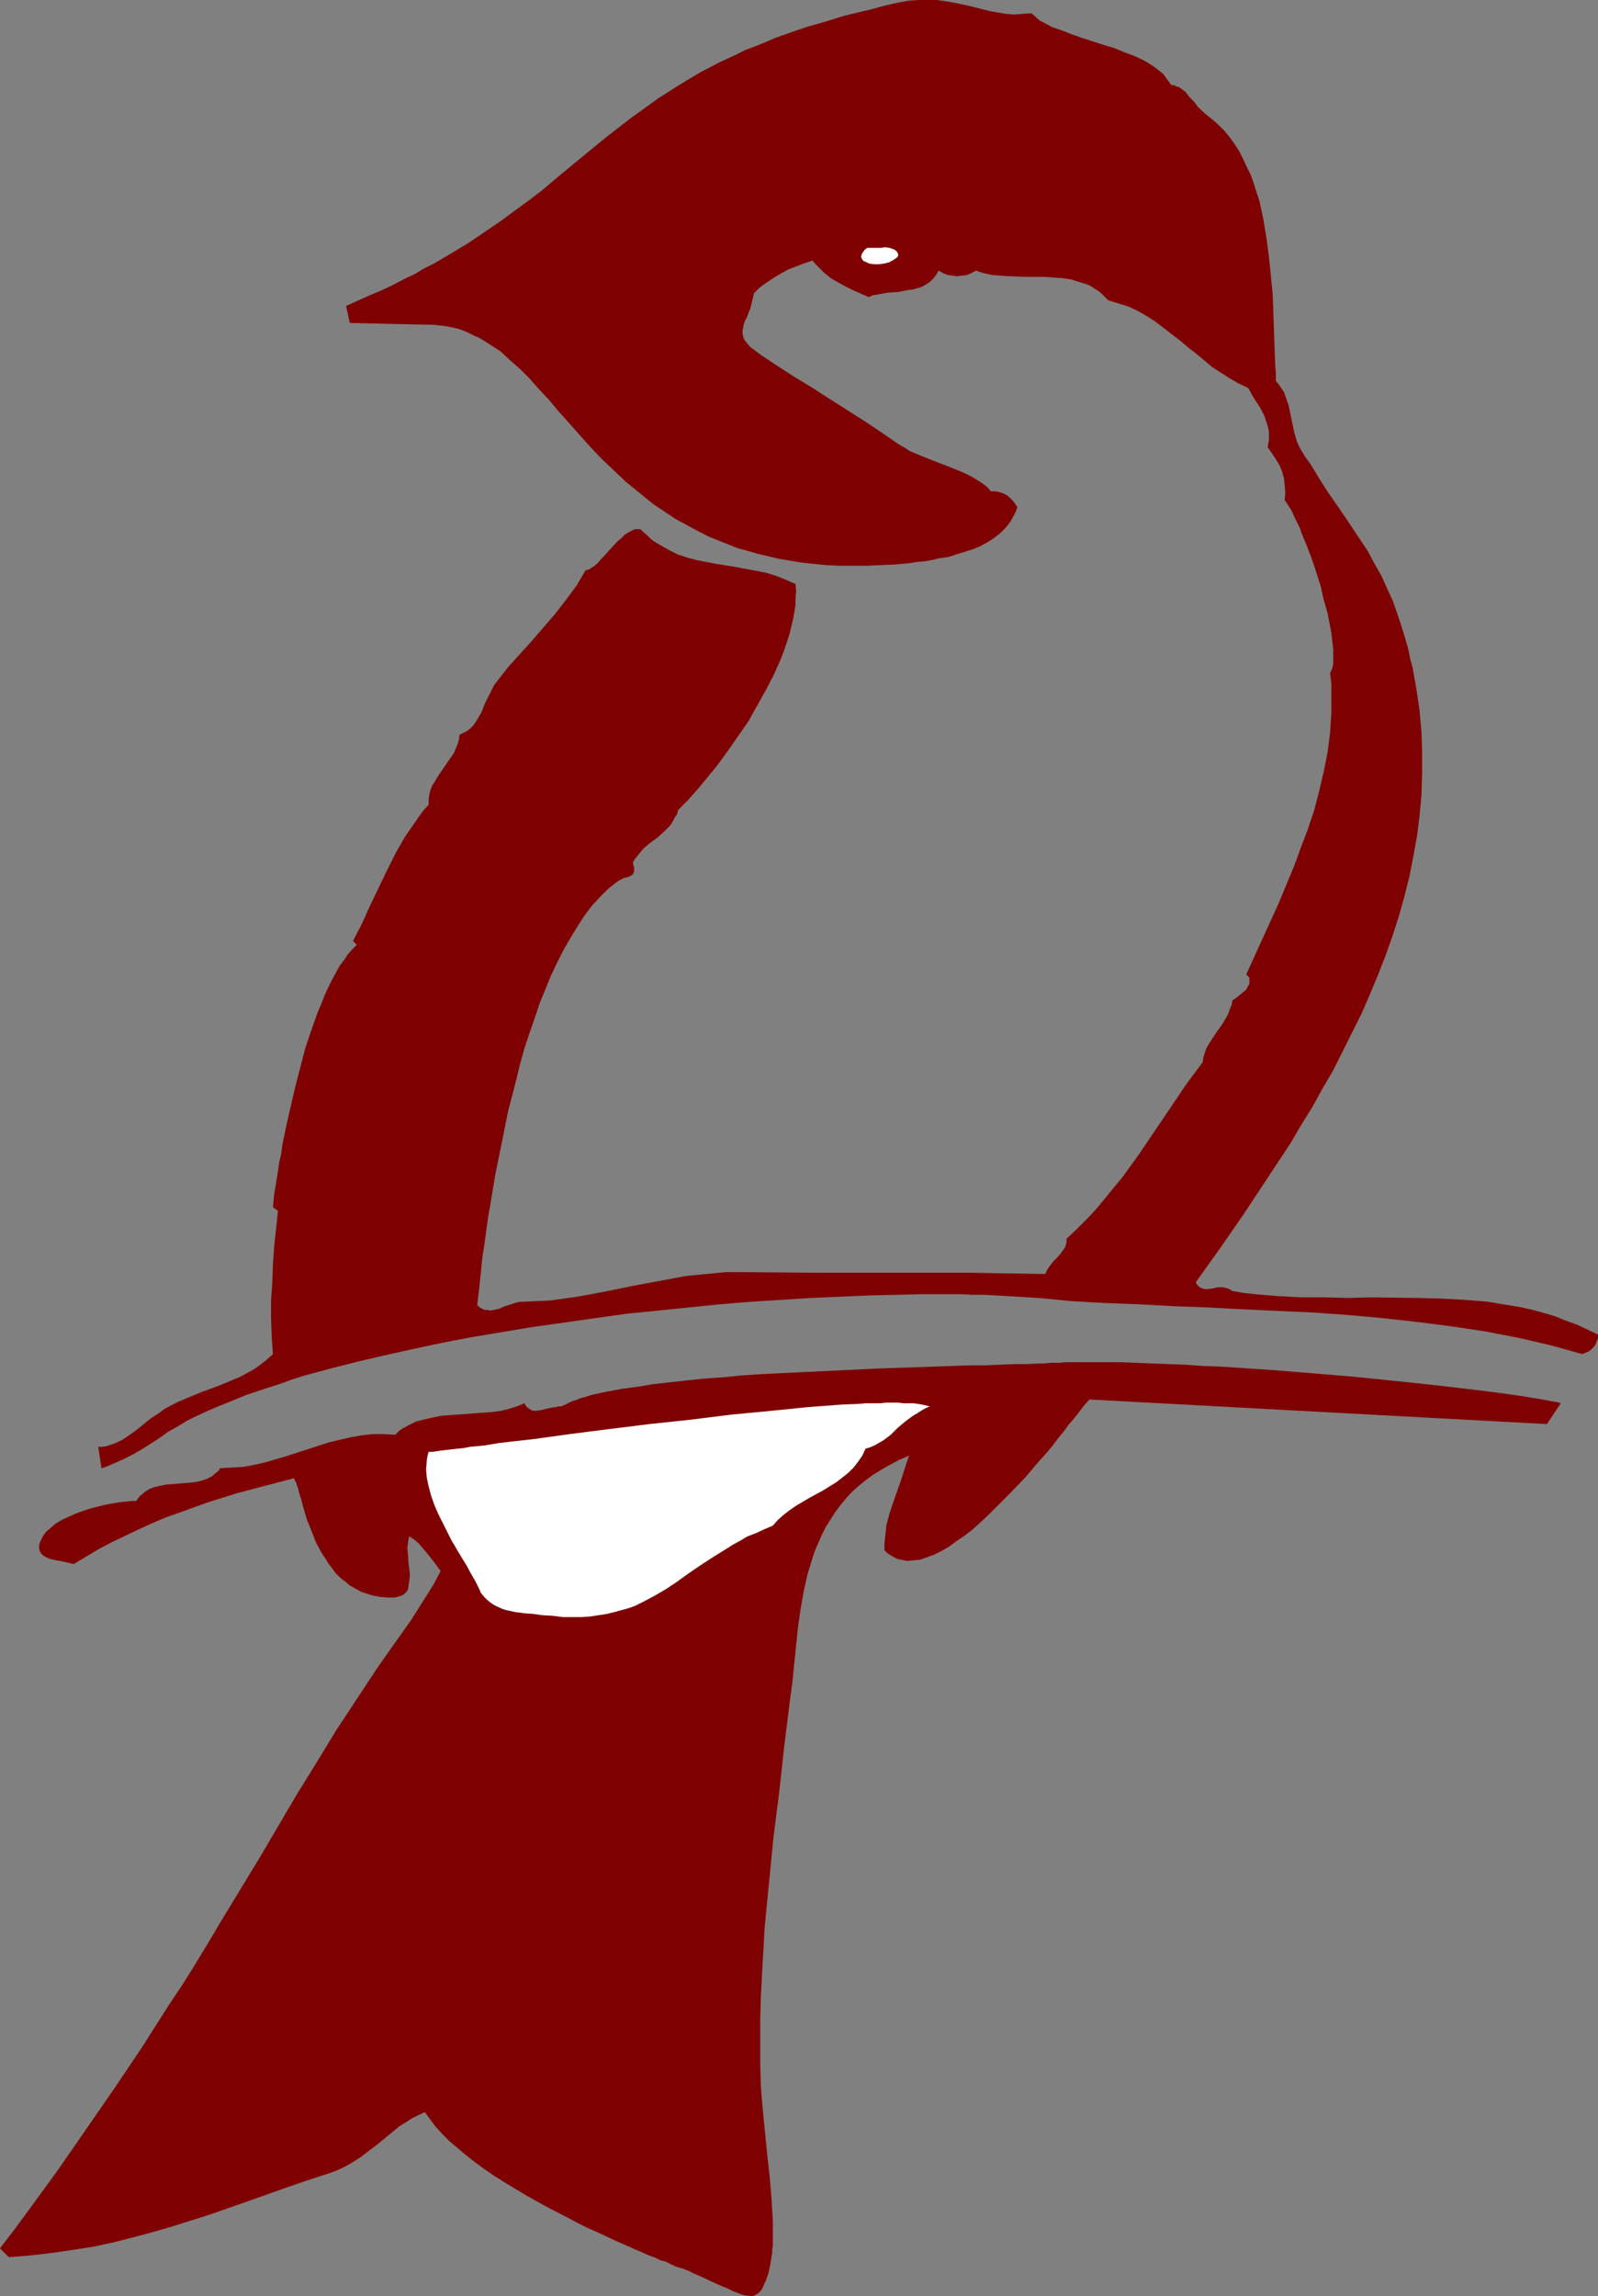
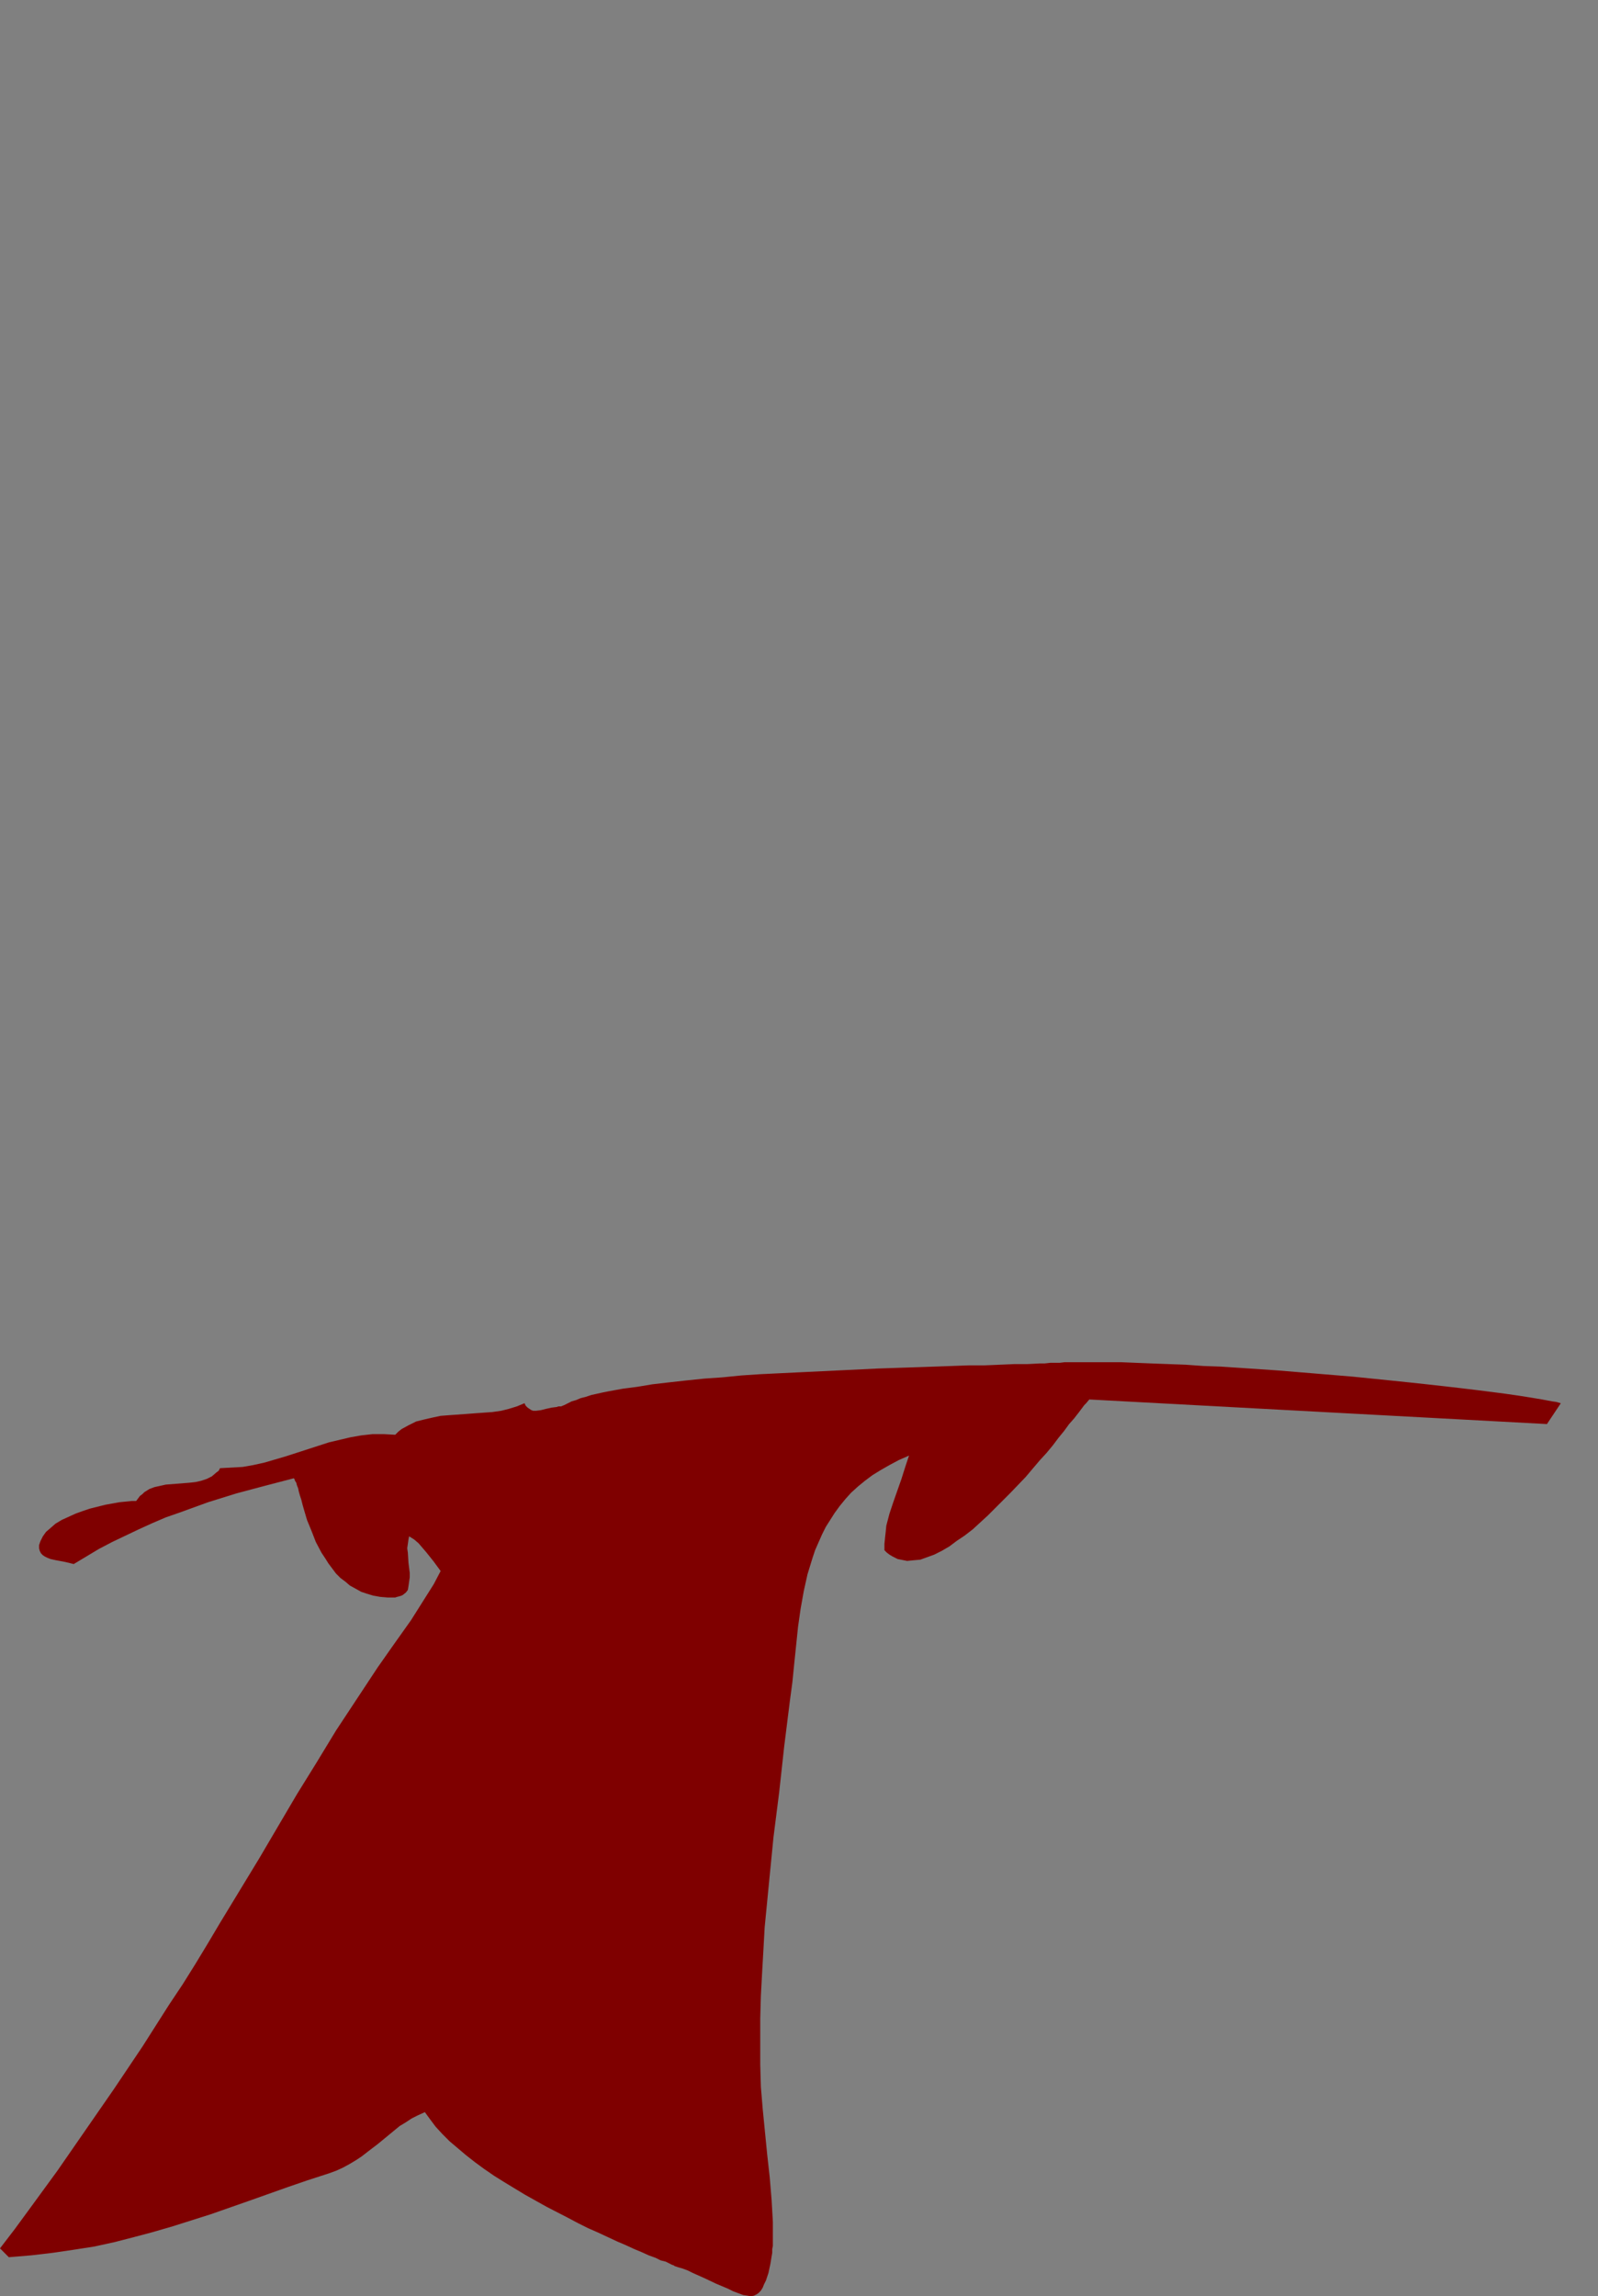
<svg xmlns="http://www.w3.org/2000/svg" xmlns:ns1="http://sodipodi.sourceforge.net/DTD/sodipodi-0.dtd" xmlns:ns2="http://www.inkscape.org/namespaces/inkscape" version="1.0" width="108.39mm" height="155.668mm" id="svg4" ns1:docname="Bird Perched 14.wmf">
  <rect width="100%" height="100%" fill="#808080" stroke="none" />
  <ns1:namedview id="namedview4" pagecolor="#ffffff" bordercolor="#000000" borderopacity="0.25" ns2:showpageshadow="2" ns2:pageopacity="0.0" ns2:pagecheckerboard="0" ns2:deskcolor="#d1d1d1" ns2:document-units="mm" />
  <defs id="defs1">
    <pattern id="WMFhbasepattern" patternUnits="userSpaceOnUse" width="6" height="6" x="0" y="0" />
  </defs>
-   <path style="fill:#7f0000;fill-opacity:1;fill-rule:evenodd;stroke:none" d="m 264.382,3.393 0.808,0.646 0.646,0.646 0.808,0.646 0.97,0.485 2.101,1.131 2.424,0.808 2.424,0.97 2.747,0.97 5.495,1.778 2.747,0.808 2.747,1.131 2.586,0.97 2.424,1.131 2.101,1.293 1.131,0.808 0.808,0.646 0.97,0.808 0.646,0.97 0.646,0.808 0.646,0.97 h 0.646 l 0.646,0.323 0.646,0.162 0.485,0.323 1.293,0.97 0.97,1.293 1.131,1.131 0.97,1.293 1.131,1.131 1.131,0.97 1.616,1.293 1.616,1.454 1.454,1.454 1.293,1.616 1.293,1.778 1.131,1.778 0.97,1.939 0.97,2.101 0.97,1.939 0.808,2.262 0.646,2.101 0.808,2.424 0.97,4.525 0.808,4.848 0.646,4.848 0.485,4.848 0.485,4.848 0.162,4.848 0.162,4.686 0.162,4.363 0.162,4.363 0.162,1.939 v 1.939 l 0.808,0.97 0.646,0.97 0.646,0.97 0.323,0.97 0.808,2.262 0.485,2.262 0.485,2.424 0.485,2.262 0.646,2.262 0.485,1.131 0.485,0.97 1.293,2.101 1.293,1.778 2.262,3.717 2.262,3.555 2.262,3.232 2.101,3.07 1.939,2.909 1.939,2.909 1.939,2.909 1.616,3.07 1.778,3.07 1.454,3.232 1.616,3.555 1.293,3.717 0.646,1.939 0.646,2.101 0.646,2.101 0.646,2.262 0.485,2.424 0.646,2.424 0.97,5.494 0.808,5.494 0.485,5.494 0.162,5.332 v 5.333 l -0.162,5.333 -0.485,5.333 -0.646,5.171 -0.97,5.333 -0.97,5.009 -1.293,5.171 -1.454,5.171 -1.616,5.009 -1.778,5.009 -1.939,5.009 -2.101,5.009 -2.101,4.848 -2.424,4.848 -2.424,4.848 -2.424,4.848 -2.747,4.686 -2.586,4.686 -2.909,4.686 -2.747,4.686 -5.979,9.049 -5.979,9.049 -6.141,8.888 -6.141,8.564 0.323,0.646 0.485,0.485 0.485,0.323 0.485,0.162 0.646,0.162 h 0.646 l 1.131,-0.162 1.454,-0.323 h 1.293 l 0.646,0.162 0.646,0.162 0.646,0.323 0.485,0.323 2.909,0.485 2.909,0.323 5.818,0.485 5.979,0.323 h 5.979 l 5.979,0.162 5.979,-0.162 12.12,0.162 5.979,0.162 5.979,0.323 5.979,0.485 2.747,0.485 3.07,0.485 2.747,0.485 2.909,0.646 2.909,0.808 2.747,0.808 2.747,1.131 2.747,0.97 2.747,1.293 2.747,1.293 v 0.97 l -0.323,0.808 -0.323,0.808 -0.485,0.646 -0.646,0.646 -0.646,0.485 -0.808,0.323 -0.808,0.323 -4.04,-1.131 -4.04,-1.131 -4.202,-0.97 -4.202,-0.97 -4.202,-0.808 -4.202,-0.808 -8.565,-1.293 -8.888,-1.131 -8.727,-0.97 -8.888,-0.808 -9.05,-0.646 -17.938,-0.808 -9.05,-0.485 -8.727,-0.323 -8.888,-0.485 -8.727,-0.323 -8.565,-0.485 -8.403,-0.808 -2.586,-0.162 -2.747,-0.162 -2.747,-0.162 -2.909,-0.162 -2.909,-0.162 h -3.07 l -3.07,-0.162 h -3.07 -6.626 l -6.787,0.162 -7.111,0.162 -7.272,0.323 -7.595,0.323 -7.595,0.485 -7.757,0.485 -7.919,0.646 -7.919,0.808 -7.919,0.808 -8.08,0.808 -8.08,1.131 -7.919,1.131 -8.08,1.131 -7.757,1.293 -7.757,1.293 -7.595,1.454 -7.595,1.616 -7.272,1.616 -6.949,1.616 -6.949,1.778 -6.626,1.778 -3.07,0.97 -3.07,1.131 -3.07,0.97 -2.909,0.97 -2.909,0.97 -2.747,1.131 -2.747,1.131 -2.424,0.97 -2.586,1.131 -2.424,1.131 -2.262,1.131 -2.101,1.293 -2.586,1.454 -2.262,1.616 -2.262,1.454 -2.262,1.454 -2.262,1.293 -2.586,1.293 -2.586,1.131 -1.454,0.646 -1.454,0.485 -0.808,-5.494 h 0.97 l 1.131,-0.162 0.97,-0.323 0.97,-0.323 2.101,-0.97 1.939,-1.293 1.778,-1.293 1.778,-1.454 1.778,-1.454 1.778,-1.131 1.778,-1.293 1.778,-0.97 1.939,-0.97 1.939,-0.808 3.878,-1.616 4.04,-1.454 3.878,-1.616 1.939,-0.808 1.778,-0.97 1.778,-0.97 1.616,-1.131 1.616,-1.293 1.616,-1.454 -0.323,-4.525 -0.162,-4.686 v -4.525 l 0.323,-4.686 0.162,-4.525 0.323,-4.686 0.97,-9.049 -1.293,-0.97 0.162,-1.616 0.162,-1.778 0.323,-1.778 0.323,-2.101 0.323,-1.939 0.323,-2.262 0.485,-2.101 0.323,-2.424 0.97,-4.686 1.131,-5.009 1.131,-4.848 1.293,-5.009 1.293,-5.009 1.616,-4.848 1.616,-4.525 0.97,-2.262 0.808,-2.101 0.97,-2.101 0.97,-1.939 0.97,-1.778 0.97,-1.778 1.131,-1.454 0.97,-1.454 1.131,-1.293 1.131,-1.131 -0.97,-0.97 2.262,-4.363 2.101,-4.686 4.363,-9.049 2.262,-4.525 2.424,-4.201 1.454,-2.101 1.454,-2.101 1.454,-2.101 1.616,-1.778 v -1.293 l 0.162,-1.293 0.323,-1.293 0.485,-1.131 0.646,-0.97 0.646,-1.131 2.747,-4.04 1.454,-2.101 0.485,-1.131 0.485,-1.131 0.323,-1.131 0.162,-1.293 0.97,-0.485 0.97,-0.485 0.808,-0.646 0.646,-0.646 0.646,-0.808 0.485,-0.808 1.131,-1.939 0.808,-2.101 0.485,-0.97 0.485,-0.97 0.97,-1.939 0.485,-0.97 0.646,-0.808 2.747,-3.555 3.07,-3.393 3.07,-3.393 3.07,-3.555 3.07,-3.555 2.747,-3.555 2.747,-3.717 1.131,-1.939 1.131,-1.939 h 0.323 l 0.323,-0.162 h 0.323 l 0.323,-0.323 0.808,-0.485 0.97,-0.808 0.808,-0.97 1.131,-1.131 0.97,-1.131 2.101,-2.262 1.131,-0.97 0.97,-0.97 1.131,-0.646 0.97,-0.485 0.485,-0.162 h 0.485 0.323 0.485 l 0.323,0.323 0.323,0.323 1.131,0.97 0.97,0.97 1.131,0.808 1.131,0.646 2.262,1.293 2.262,1.131 2.424,0.808 2.424,0.646 2.424,0.485 2.586,0.485 5.01,0.808 5.171,0.97 2.586,0.485 2.586,0.808 2.424,0.97 2.586,1.131 0.162,1.778 -0.162,1.778 v 1.778 l -0.323,1.939 -0.323,1.778 -0.485,2.101 -0.485,1.939 -0.646,1.939 -0.646,1.939 -0.808,2.101 -1.778,4.04 -2.101,4.04 -2.262,4.04 -2.262,4.04 -2.586,3.717 -2.586,3.717 -2.586,3.555 -2.747,3.393 -2.424,2.909 -1.293,1.454 -1.293,1.454 -1.293,1.293 -1.131,1.131 -0.323,1.131 -0.646,0.97 -0.485,0.97 -0.646,0.97 -1.616,1.616 -1.616,1.454 -1.778,1.293 -1.778,1.454 -1.454,1.778 -0.646,0.808 -0.646,0.97 0.162,0.808 0.162,0.646 v 0.485 0.485 l -0.162,0.323 -0.162,0.323 -0.646,0.485 -0.808,0.323 -0.808,0.162 -0.97,0.485 -0.808,0.485 -2.262,1.778 -2.101,2.101 -2.101,2.262 -1.939,2.585 -1.778,2.747 -1.778,2.909 -1.778,3.07 -1.616,3.232 -1.616,3.393 -1.454,3.555 -1.454,3.555 -1.293,3.878 -1.293,3.717 -1.293,3.878 -1.131,4.04 -0.97,4.04 -2.101,8.08 -1.616,8.08 -1.616,7.918 -0.646,3.878 -0.646,3.878 -0.646,3.717 -0.485,3.555 -0.485,3.555 -0.485,3.232 -0.323,3.232 -0.323,3.07 -0.323,2.909 -0.323,2.585 0.646,0.646 0.646,0.323 0.646,0.323 h 0.808 l 0.646,0.162 0.808,-0.162 1.454,-0.323 1.454,-0.646 1.616,-0.485 1.454,-0.485 0.808,-0.162 h 0.646 l 3.555,-0.162 3.555,-0.162 3.394,-0.485 3.555,-0.485 6.949,-1.293 7.111,-1.454 6.949,-1.293 6.949,-1.293 3.394,-0.323 3.394,-0.323 3.394,-0.323 h 3.394 l 19.554,0.162 h 19.716 19.554 l 19.554,0.323 0.323,-0.646 0.323,-0.646 0.808,-1.131 0.808,-0.97 0.97,-0.97 0.808,-0.97 0.808,-1.131 0.323,-0.485 0.162,-0.646 0.162,-0.646 v -0.808 l 2.586,-2.424 2.586,-2.585 2.424,-2.585 2.262,-2.747 2.262,-2.747 2.262,-2.747 4.202,-5.817 4.04,-5.979 4.04,-5.979 4.04,-5.979 4.202,-5.656 0.162,-1.131 0.323,-1.131 0.323,-0.97 0.485,-0.97 1.131,-1.778 1.293,-1.939 1.293,-1.778 1.131,-1.939 0.485,-0.97 0.323,-0.97 0.485,-1.131 0.162,-1.131 0.808,-0.485 0.808,-0.646 0.97,-0.808 0.97,-0.808 0.485,-0.97 0.323,-0.485 v -0.485 -0.485 -0.485 l -0.323,-0.485 -0.485,-0.485 4.202,-9.211 4.202,-9.211 3.878,-9.372 1.778,-4.848 1.778,-4.686 1.616,-4.848 1.293,-5.009 1.131,-4.848 0.97,-4.848 0.646,-5.009 0.162,-2.585 0.162,-2.424 v -2.585 -2.585 -2.585 l -0.323,-2.585 0.323,-0.646 0.323,-0.808 0.162,-0.97 v -1.131 -1.131 -1.293 l -0.162,-1.454 -0.162,-1.454 -0.162,-1.454 -0.323,-1.616 -0.646,-3.393 -0.97,-3.393 -0.808,-3.555 -1.131,-3.555 -1.131,-3.393 -1.293,-3.393 -1.293,-3.07 -0.485,-1.454 -0.646,-1.293 -0.646,-1.293 -0.485,-1.131 -0.485,-0.97 -0.646,-0.97 -0.485,-0.808 -0.485,-0.646 0.162,-1.939 -0.162,-1.778 -0.162,-1.778 -0.485,-1.778 -0.646,-1.616 -0.97,-1.616 -0.97,-1.454 -1.131,-1.616 0.162,-0.97 0.162,-0.97 v -0.97 -0.97 l -0.162,-0.97 -0.323,-1.131 -0.646,-1.939 -0.97,-1.939 -1.131,-1.778 -1.131,-1.778 -0.485,-0.97 -0.485,-0.808 -2.424,-1.131 -2.262,-1.293 -2.262,-1.454 -2.262,-1.454 -4.04,-3.393 -2.101,-1.616 -2.101,-1.778 -4.202,-3.232 -2.101,-1.616 -2.262,-1.454 -2.262,-1.293 -2.424,-1.131 -2.586,-0.808 -2.586,-0.808 -0.808,-0.808 -0.808,-0.808 -0.97,-0.808 -0.808,-0.485 -0.97,-0.646 -0.97,-0.485 -2.101,-0.646 -2.101,-0.646 -2.101,-0.323 -2.262,-0.162 -2.262,-0.162 h -4.525 l -4.525,-0.162 -2.424,-0.162 -2.101,-0.162 -2.262,-0.485 -1.939,-0.646 -1.131,0.646 -1.131,0.485 -1.293,0.162 -1.293,0.162 -1.131,-0.162 -1.293,-0.162 -1.131,-0.485 -1.131,-0.646 -0.646,1.131 -0.808,0.97 -0.808,0.808 -0.97,0.646 -1.131,0.646 -1.131,0.323 -1.131,0.323 -1.293,0.162 -2.586,0.485 -2.586,0.162 -2.586,0.485 -1.131,0.162 -1.131,0.485 -4.04,-1.778 -1.939,-0.97 -1.778,-0.97 -1.939,-1.131 -1.616,-1.293 -1.616,-1.616 -0.808,-0.808 -0.646,-0.808 -1.939,0.646 -2.101,0.808 -2.101,0.808 -1.778,0.97 -1.939,1.131 -1.939,1.293 -1.778,1.293 -1.454,1.454 -0.323,1.454 -0.323,1.293 -0.323,1.293 -0.485,1.131 -0.323,0.97 -0.485,0.808 -0.323,0.97 -0.162,0.808 -0.162,0.808 v 0.808 l 0.162,0.808 0.323,0.808 0.646,0.808 0.808,0.97 0.646,0.485 0.646,0.485 0.646,0.485 0.646,0.485 4.363,2.909 4.525,2.909 4.525,2.747 4.525,2.909 8.888,5.656 4.363,2.909 4.202,2.909 1.454,0.808 1.454,0.97 3.07,1.293 3.232,1.293 3.394,1.293 3.232,1.293 1.454,0.646 1.616,0.808 1.293,0.808 1.293,0.808 1.293,0.97 0.97,1.131 h 1.131 l 0.97,0.162 0.97,0.323 0.97,0.485 0.808,0.646 0.646,0.646 0.646,0.808 0.646,0.97 -0.323,0.97 -0.485,0.97 -0.97,1.778 -1.131,1.454 -1.454,1.454 -1.616,1.293 -1.778,1.131 -1.778,0.97 -1.939,0.808 -2.101,0.646 -2.101,0.646 -1.939,0.646 -2.262,0.323 -2.101,0.485 -1.939,0.323 -1.939,0.162 -1.939,0.323 -3.717,0.323 -3.717,0.162 -3.555,0.162 h -3.555 -3.394 l -3.232,-0.162 -3.232,-0.323 -3.07,-0.323 -2.909,-0.485 -2.909,-0.485 -2.747,-0.646 -2.747,-0.646 -2.747,-0.808 -2.424,-0.646 -2.424,-0.97 -2.424,-0.97 -2.424,-0.97 -2.262,-1.131 -2.101,-1.131 -2.101,-1.131 -2.101,-1.131 -1.939,-1.293 -3.878,-2.585 -3.555,-2.909 -3.394,-2.747 -3.232,-3.07 -3.07,-2.909 -2.909,-3.07 -2.747,-3.07 -2.586,-2.909 -2.747,-3.07 -2.424,-2.909 -2.586,-2.747 -2.424,-2.747 -2.424,-2.424 -2.586,-2.262 -2.424,-2.262 -2.747,-1.778 -2.586,-1.616 -1.454,-0.646 -1.293,-0.646 -1.454,-0.646 -1.454,-0.485 -1.454,-0.323 -1.616,-0.323 -1.454,-0.162 -1.616,-0.162 -21.493,-0.485 -0.97,-4.363 3.232,-1.454 2.909,-1.293 3.07,-1.293 2.747,-1.293 2.747,-1.454 2.747,-1.293 2.424,-1.454 2.586,-1.293 4.686,-2.747 4.525,-2.747 4.04,-2.747 4.04,-2.747 3.717,-2.747 3.555,-2.585 3.555,-2.747 3.232,-2.747 6.464,-5.333 6.303,-5.171 6.464,-5.009 3.394,-2.424 3.555,-2.585 3.555,-2.262 3.878,-2.424 3.878,-2.262 4.363,-2.262 4.525,-2.101 2.262,-1.131 2.586,-0.97 2.424,-0.97 2.586,-1.131 2.747,-0.97 2.747,-0.97 2.909,-0.97 2.909,-0.808 3.232,-0.97 3.07,-0.97 3.394,-0.808 3.394,-0.808 3.555,-0.97 3.555,-0.808 2.747,-0.485 L 235.617,0 h 2.262 2.262 l 2.262,0.323 1.939,0.323 3.878,0.808 1.939,0.485 1.939,0.485 1.939,0.485 1.939,0.323 1.939,0.323 2.101,0.162 2.101,-0.162 z" id="path1" />
-   <path style="fill:#ffffff;fill-opacity:1;fill-rule:evenodd;stroke:none" d="m 230.284,65.283 -0.162,0.485 -0.323,0.323 -0.97,0.646 -0.97,0.485 -1.293,0.323 -1.293,0.162 h -1.131 l -1.293,-0.162 -0.97,-0.485 -0.485,-0.162 -0.162,-0.162 -0.323,-0.485 -0.162,-0.485 0.162,-0.646 0.323,-0.485 0.323,-0.485 0.323,-0.323 0.485,-0.323 h 0.97 2.424 l 1.131,-0.162 1.131,0.162 0.97,0.323 0.323,0.162 0.485,0.323 0.323,0.485 z" id="path2" />
  <path style="fill:#7f0000;fill-opacity:1;fill-rule:evenodd;stroke:none" d="m 400.129,359.54 -3.555,5.332 -117.324,-6.302 -0.808,0.97 -0.485,0.485 -0.485,0.646 -0.97,1.293 -1.131,1.454 -1.293,1.454 -1.293,1.778 -1.454,1.778 -1.454,1.939 -1.616,1.939 -1.778,1.939 -3.555,4.201 -3.878,4.04 -3.878,3.878 -1.939,1.939 -1.939,1.778 -1.939,1.778 -2.101,1.616 -1.939,1.293 -1.939,1.454 -1.939,1.131 -1.939,0.97 -1.778,0.646 -1.778,0.646 -1.778,0.162 -1.616,0.162 -1.616,-0.323 -0.808,-0.162 -0.646,-0.323 -0.646,-0.323 -0.808,-0.485 -0.646,-0.485 -0.646,-0.646 v -1.616 l 0.162,-1.616 0.162,-1.454 0.162,-1.616 0.808,-3.07 0.97,-2.909 2.101,-5.979 0.97,-3.07 0.97,-2.909 -2.586,1.131 -2.424,1.293 -2.262,1.293 -2.101,1.293 -1.939,1.454 -1.778,1.454 -1.778,1.616 -1.454,1.616 -1.454,1.778 -1.293,1.778 -1.131,1.778 -1.131,1.778 -0.97,1.939 -1.778,4.04 -0.646,1.939 -0.646,2.101 -0.646,2.101 -0.97,4.363 -0.808,4.525 -0.646,4.525 -0.485,4.686 -0.485,4.686 -0.485,4.848 -0.646,4.848 -1.454,11.635 -1.293,11.796 -1.454,11.473 -1.131,11.473 -1.131,11.635 -0.323,5.817 -0.323,5.656 -0.323,5.979 -0.162,5.817 v 5.979 5.979 l 0.162,5.656 0.485,5.817 1.131,11.473 0.646,5.817 0.485,5.817 0.323,5.656 v 2.747 2.747 0.646 l -0.162,0.808 v 0.97 l -0.162,0.97 -0.323,1.939 -0.485,2.262 -0.646,1.939 -0.485,0.97 -0.323,0.808 -0.485,0.808 -0.646,0.646 -0.485,0.323 -0.646,0.323 -0.808,0.162 -0.808,-0.162 -1.131,-0.162 -1.293,-0.485 -1.293,-0.485 -1.293,-0.646 -3.07,-1.293 -3.07,-1.454 -1.454,-0.646 -1.454,-0.646 -1.293,-0.646 -1.293,-0.485 -1.131,-0.323 -0.97,-0.323 v 0 l -0.162,-0.162 -0.485,-0.162 -0.646,-0.323 -0.97,-0.485 -1.293,-0.323 -1.293,-0.646 -1.778,-0.646 -1.778,-0.808 -1.939,-0.808 -2.101,-0.97 -2.262,-0.97 -2.424,-1.131 -2.424,-1.131 -2.586,-1.131 -2.586,-1.293 -2.747,-1.454 -5.333,-2.747 -5.495,-3.07 -5.333,-3.232 -2.586,-1.616 -2.586,-1.778 -2.424,-1.778 -2.262,-1.778 -2.101,-1.778 -2.101,-1.778 -1.778,-1.778 -1.778,-1.939 -1.454,-1.939 -1.293,-1.778 -1.778,0.808 -1.616,0.808 -1.454,0.97 -1.616,0.97 -2.747,2.262 -2.747,2.262 -2.747,2.101 -1.454,1.131 -1.454,0.97 -1.616,0.97 -1.778,0.97 -1.778,0.808 -1.778,0.646 -5.494,1.778 -5.171,1.778 -5.01,1.778 -5.01,1.778 -9.696,3.393 -9.696,3.07 -5.01,1.454 -4.848,1.293 -5.01,1.293 -5.171,1.131 -5.171,0.808 -5.494,0.808 -5.494,0.646 -5.818,0.485 L 0,576.072 l 3.717,-4.848 3.555,-4.848 7.434,-10.18 7.272,-10.503 7.272,-10.503 7.272,-10.827 6.787,-10.665 3.555,-5.332 3.232,-5.171 3.232,-5.333 3.07,-5.171 5.01,-8.241 5.01,-8.241 9.696,-16.482 5.01,-8.08 5.01,-8.241 5.333,-8.08 5.333,-8.08 4.202,-5.979 4.363,-6.14 1.939,-3.07 1.939,-3.07 1.939,-3.07 1.778,-3.393 -1.778,-2.424 -1.939,-2.424 -0.97,-1.131 -0.97,-1.131 -1.131,-0.97 -1.293,-0.808 -0.162,0.808 -0.162,1.131 -0.162,1.131 0.162,1.131 0.162,2.585 0.323,2.585 v 1.131 l -0.162,1.131 -0.162,1.131 -0.162,0.97 -0.485,0.646 -0.808,0.646 -0.323,0.162 -0.485,0.162 -0.646,0.162 -0.485,0.162 h -1.939 l -1.939,-0.162 -1.778,-0.323 -1.616,-0.485 -1.454,-0.485 -1.454,-0.808 -1.454,-0.808 -1.131,-0.97 -1.293,-0.97 -1.131,-1.131 -0.97,-1.293 -0.97,-1.293 -0.808,-1.293 -0.97,-1.454 -1.454,-2.747 -1.131,-2.909 -1.131,-2.747 -0.808,-2.747 -0.323,-1.131 -0.323,-1.293 -0.323,-0.97 -0.323,-1.131 -0.162,-0.808 -0.323,-0.808 -0.162,-0.646 -0.323,-0.485 -0.162,-0.485 -0.162,-0.162 -7.434,1.939 -7.272,1.939 -7.272,2.262 -7.111,2.585 -3.717,1.293 -3.394,1.454 -3.555,1.616 -3.394,1.616 -3.394,1.616 -3.394,1.778 -3.232,1.939 -3.232,1.939 -0.646,-0.162 -0.646,-0.162 -1.454,-0.323 -1.778,-0.323 -1.454,-0.323 -0.808,-0.323 -0.646,-0.323 -0.485,-0.323 -0.485,-0.485 -0.323,-0.646 -0.162,-0.646 v -0.808 l 0.323,-0.97 0.323,-0.646 0.323,-0.646 0.808,-1.131 1.131,-0.97 1.293,-1.131 1.616,-0.97 1.778,-0.808 1.778,-0.808 1.778,-0.646 1.939,-0.646 1.939,-0.485 1.939,-0.485 1.778,-0.323 1.778,-0.323 1.616,-0.162 1.616,-0.162 h 1.131 l 0.485,-0.646 0.485,-0.646 0.646,-0.485 0.485,-0.485 1.293,-0.808 1.293,-0.485 1.454,-0.323 1.454,-0.323 6.141,-0.485 1.454,-0.162 1.454,-0.323 1.454,-0.485 1.293,-0.646 1.131,-0.97 0.646,-0.485 0.323,-0.646 2.909,-0.162 2.909,-0.162 2.747,-0.485 2.909,-0.646 2.747,-0.808 2.747,-0.808 5.494,-1.778 5.494,-1.778 2.747,-0.646 2.747,-0.646 2.747,-0.485 2.909,-0.323 h 2.909 l 2.909,0.162 0.808,-0.808 0.808,-0.646 1.778,-0.97 1.939,-0.97 1.939,-0.485 2.101,-0.485 2.262,-0.485 2.101,-0.162 4.525,-0.323 2.101,-0.162 4.525,-0.323 2.262,-0.323 1.939,-0.485 2.101,-0.646 1.939,-0.808 0.323,0.646 0.485,0.485 0.485,0.323 0.485,0.323 0.485,0.162 h 0.646 l 1.293,-0.162 1.293,-0.323 1.454,-0.323 1.293,-0.162 0.485,-0.162 h 0.646 l 0.808,-0.323 0.97,-0.485 0.97,-0.485 1.131,-0.323 1.131,-0.485 1.293,-0.323 1.454,-0.485 1.454,-0.323 1.454,-0.323 1.616,-0.323 3.555,-0.646 3.717,-0.485 3.878,-0.646 4.202,-0.485 4.363,-0.485 4.686,-0.485 4.686,-0.323 4.848,-0.485 4.848,-0.323 10.019,-0.485 10.181,-0.485 10.019,-0.485 4.848,-0.162 4.848,-0.162 4.686,-0.162 4.525,-0.162 4.363,-0.162 h 4.04 l 3.878,-0.162 3.717,-0.162 h 3.394 l 3.07,-0.162 h 1.293 l 1.454,-0.162 h 1.293 1.131 l 1.293,-0.162 h 1.293 2.909 3.07 3.394 3.717 l 3.878,0.162 4.04,0.162 4.363,0.162 4.363,0.162 4.525,0.323 4.525,0.162 4.848,0.323 9.535,0.646 9.858,0.808 9.696,0.808 9.535,0.97 4.686,0.485 4.525,0.485 4.363,0.485 4.202,0.485 4.04,0.485 3.878,0.485 3.717,0.485 3.394,0.485 3.07,0.485 2.909,0.485 2.586,0.485 1.131,0.162 z" id="path3" />
-   <path style="fill:#ffffff;fill-opacity:1;fill-rule:evenodd;stroke:none" d="m 238.364,360.348 -1.131,0.485 -1.131,0.646 -0.97,0.646 -1.131,0.646 -1.939,1.454 -1.939,1.616 -1.778,1.778 -1.939,1.454 -1.131,0.646 -1.131,0.646 -1.131,0.485 -1.131,0.323 -0.808,1.778 -1.131,1.616 -1.131,1.454 -1.293,1.293 -1.616,1.293 -1.454,1.131 -3.394,2.101 -3.555,1.939 -3.555,2.101 -1.616,1.131 -1.454,1.131 -1.454,1.293 -1.293,1.454 -2.262,0.97 -2.101,0.97 -2.101,0.808 -1.939,1.131 -1.778,0.97 -1.778,1.131 -3.394,2.101 -3.232,2.101 -3.07,2.101 -2.909,2.101 -2.909,1.939 -3.07,1.778 -3.07,1.616 -1.616,0.808 -1.778,0.646 -1.778,0.485 -1.778,0.485 -1.939,0.485 -2.101,0.323 -2.101,0.323 -2.262,0.162 h -2.424 -2.424 l -2.586,-0.323 -2.747,-0.162 -2.262,-0.323 -2.262,-0.162 -2.424,-0.323 -2.262,-0.485 -0.97,-0.323 -1.131,-0.485 -0.97,-0.485 -0.97,-0.646 -0.808,-0.646 -0.808,-0.808 -0.808,-0.97 -0.485,-1.131 -0.97,-1.939 -1.131,-1.939 -1.131,-2.101 -1.293,-2.101 -2.586,-4.363 -2.262,-4.525 -1.131,-2.262 -0.97,-2.262 -0.808,-2.262 -0.646,-2.424 -0.485,-2.262 -0.162,-2.101 0.162,-2.262 0.162,-1.131 0.323,-1.131 h 0.97 l 1.131,-0.162 1.131,-0.162 1.293,-0.162 1.454,-0.162 1.454,-0.162 1.616,-0.162 1.616,-0.323 1.778,-0.162 1.778,-0.162 3.878,-0.646 4.202,-0.485 4.363,-0.485 4.686,-0.646 4.686,-0.646 5.01,-0.646 5.171,-0.646 10.343,-1.293 10.666,-1.131 10.343,-1.293 5.171,-0.485 5.01,-0.485 4.848,-0.485 4.848,-0.485 4.363,-0.323 4.363,-0.323 4.04,-0.162 1.939,-0.162 h 1.778 1.778 l 1.616,-0.162 h 3.07 l 1.293,0.162 h 1.293 1.293 l 1.131,0.162 0.97,0.162 0.808,0.162 0.646,0.162 z" id="path4" />
</svg>